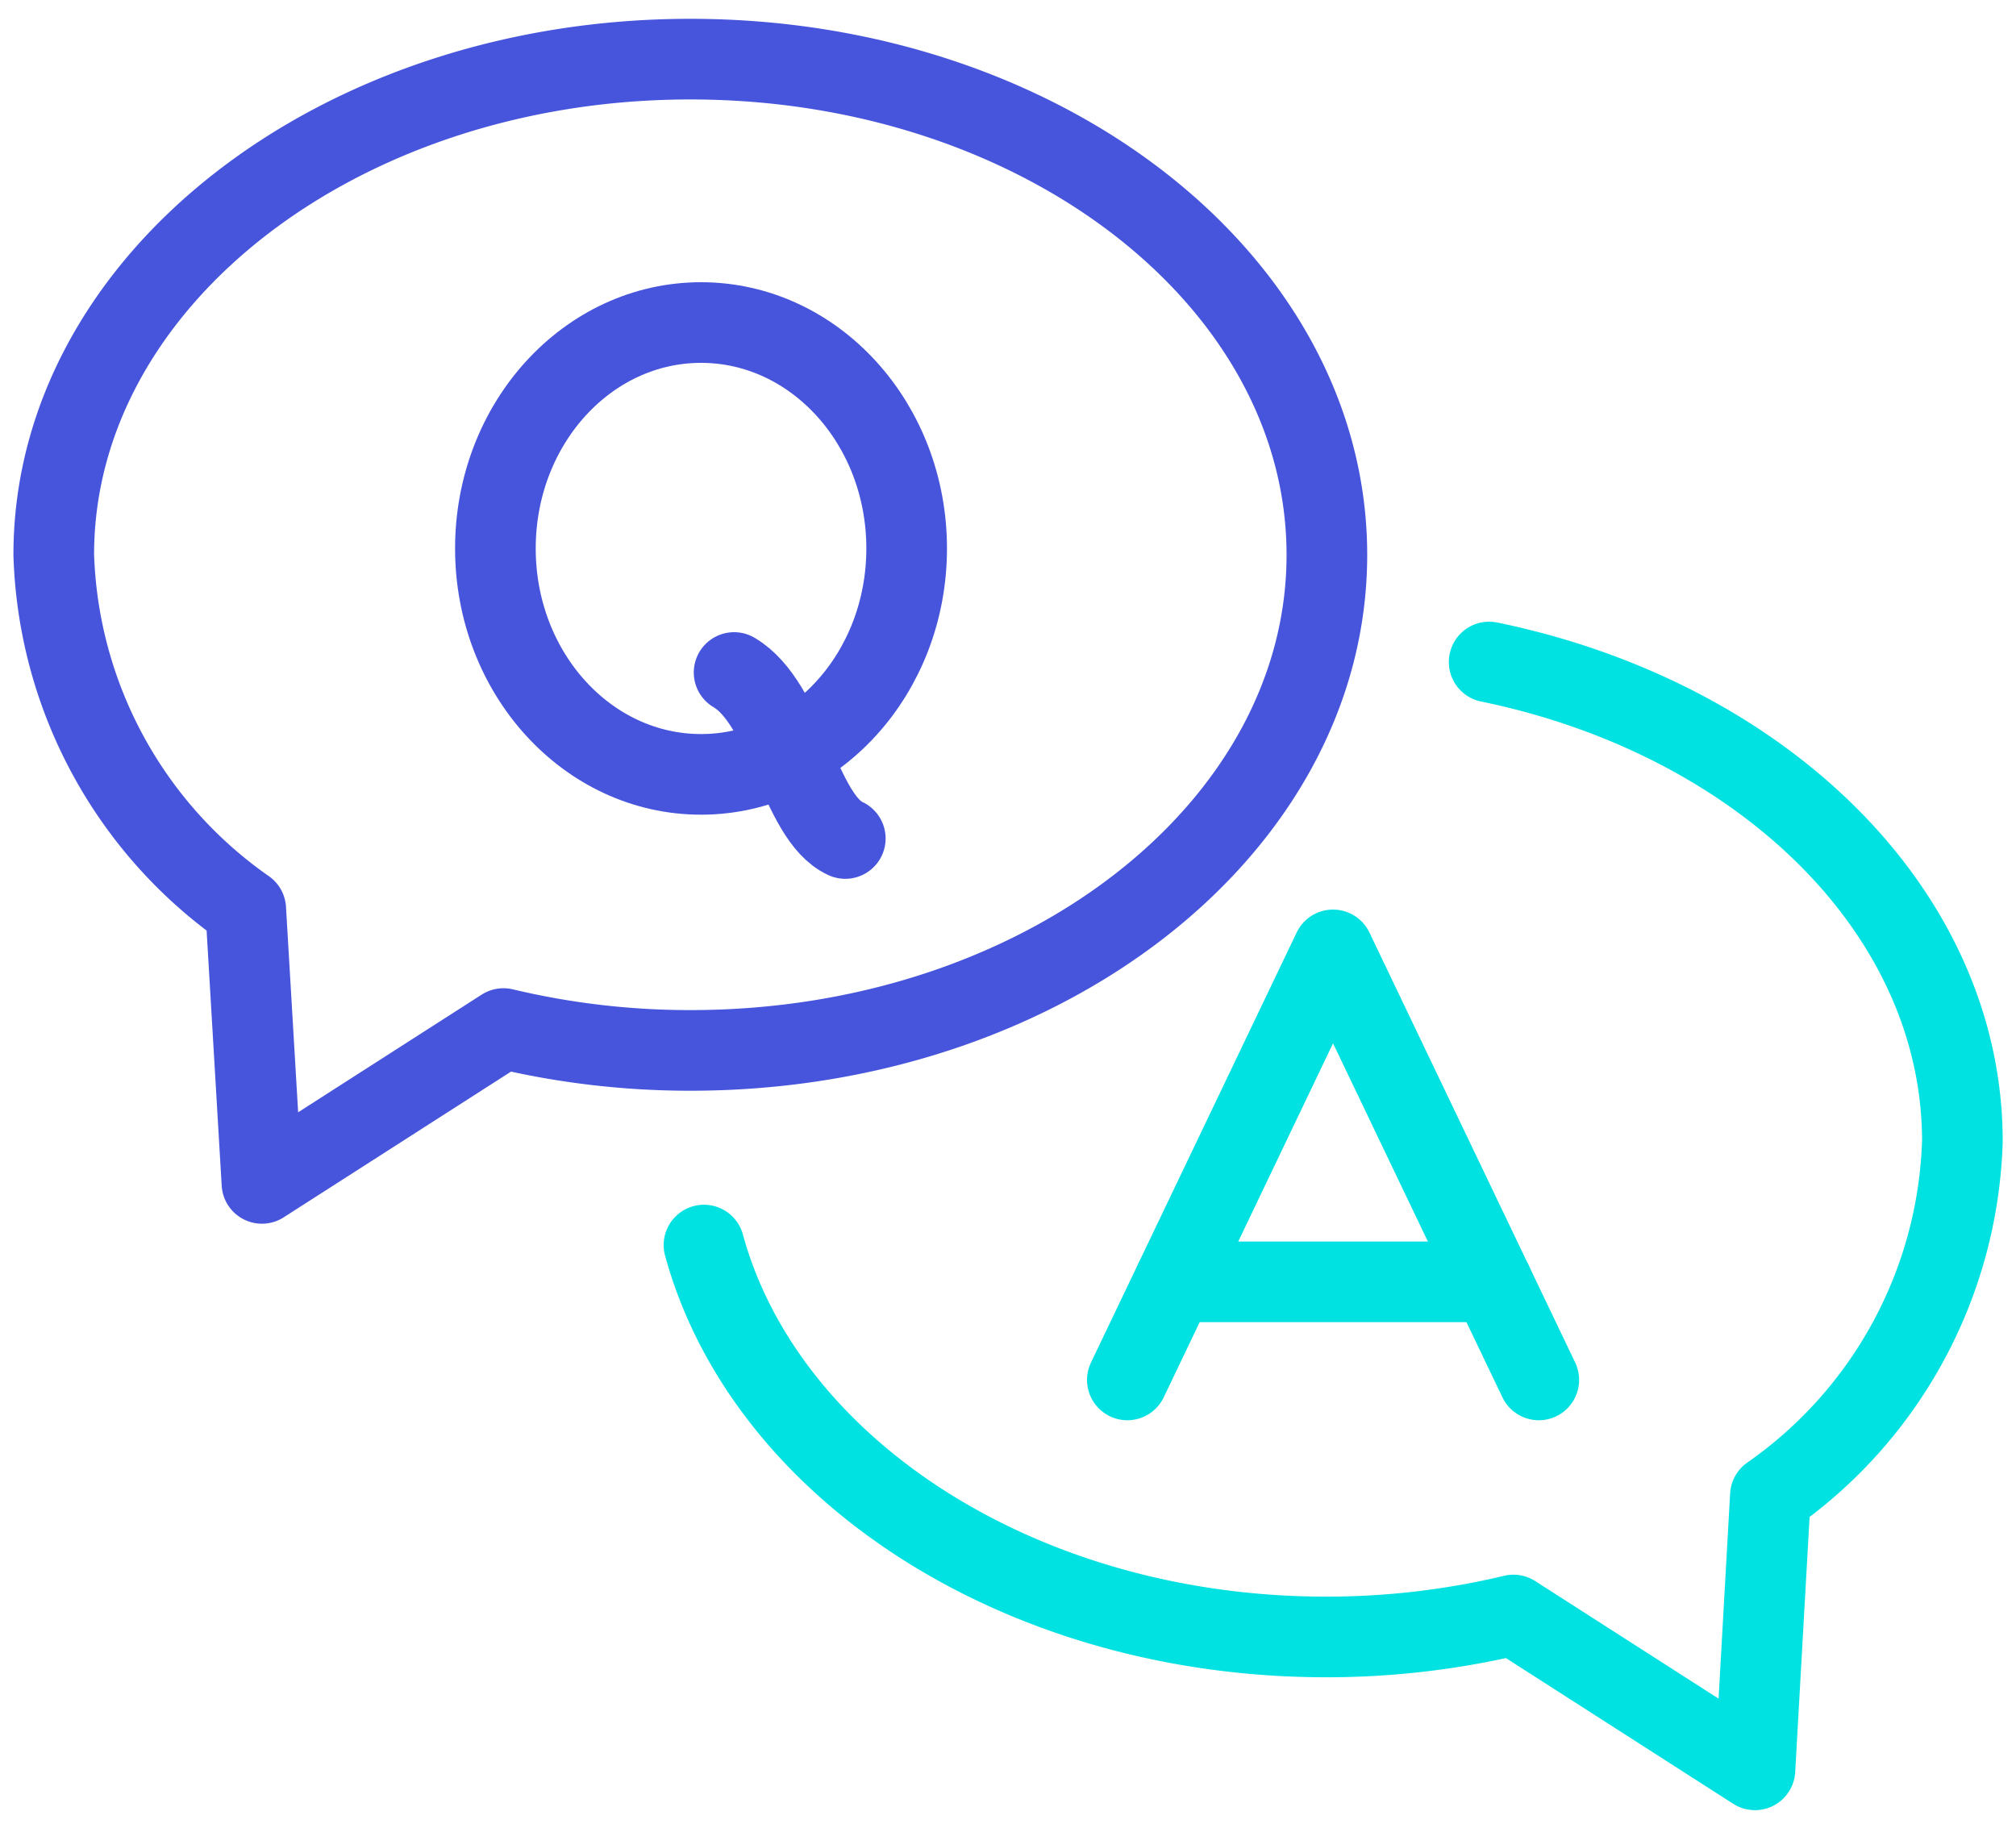
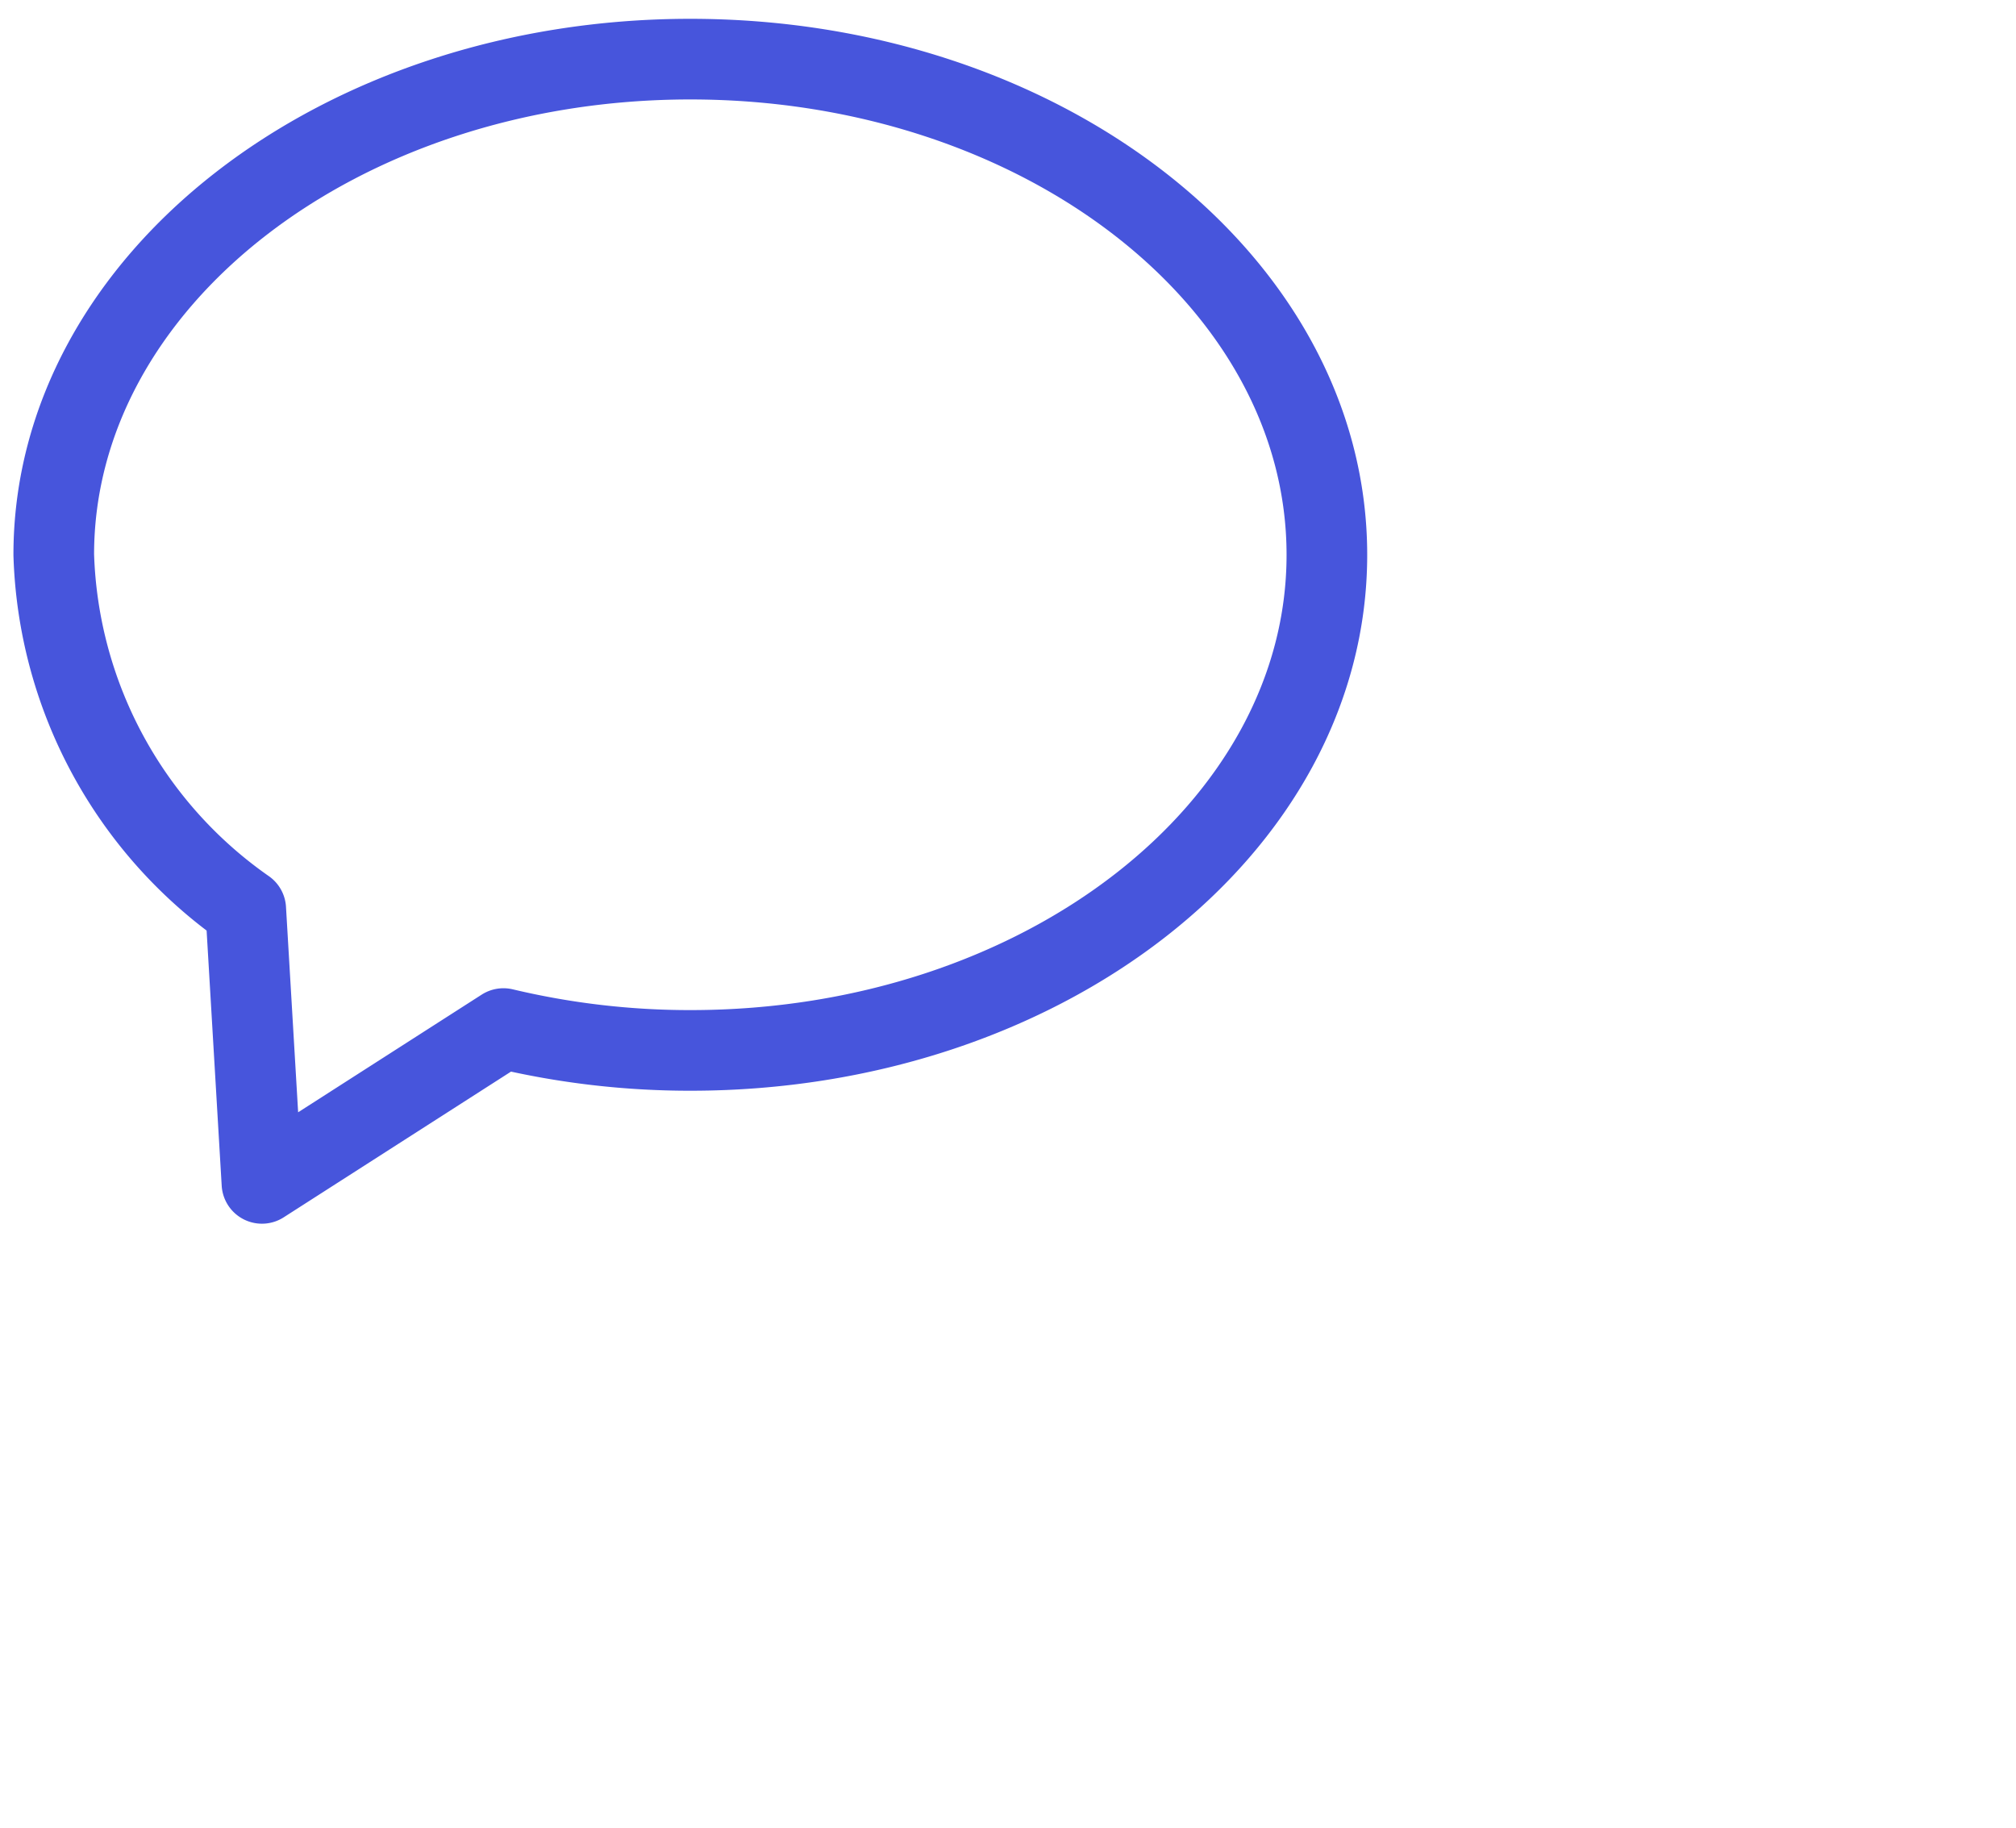
<svg xmlns="http://www.w3.org/2000/svg" xmlns:xlink="http://www.w3.org/1999/xlink" width="75" height="68" viewBox="0 0 75 68">
  <defs>
-     <path id="n0iha" d="M649.4 486.63c10.134 2.086 17.605 9.28 17.605 17.83a16.698 16.698 0 0 1-7.142 13.184l-.575 10.202-8.984-5.76c-2.281.544-4.619.818-6.965.816-11.373 0-20.87-6.25-23.149-14.58" />
-     <path id="n0ihb" d="M651.247 513.34l-7.655-16-7.652 16" />
-     <path id="n0ihc" d="M637.69 509.69h11.812" />
-     <path id="n0ihd" d="M612.43 482.405c0-4.642 3.425-8.405 7.65-8.405 4.225 0 7.65 3.763 7.65 8.405 0 4.642-3.425 8.405-7.65 8.405-4.225 0-7.65-3.763-7.65-8.405z" />
-     <path id="n0ihe" d="M621.31 487.02c1.972 1.162 2.424 5.398 4.137 6.176" />
    <path id="n0ihf" d="M619.682 464.2c-13.07 0-23.682 8.256-23.682 18.438a16.705 16.705 0 0 0 7.142 13.188l.603 10.201 8.985-5.76c2.281.543 4.619.816 6.965.813 13.07 0 23.668-8.256 23.668-18.438 0-10.183-10.61-18.442-23.681-18.442z" />
  </defs>
  <g>
    <g transform="translate(-594 -462)">
      <g>
        <use fill="#fff" fill-opacity="0" stroke="#00e2e2" stroke-linecap="round" stroke-linejoin="round" stroke-miterlimit="50" stroke-width="3" xlink:href="#n0iha" />
      </g>
      <g>
        <use fill="#fff" fill-opacity="0" stroke="#00e2e2" stroke-linecap="round" stroke-linejoin="round" stroke-miterlimit="50" stroke-width="3" xlink:href="#n0ihb" />
      </g>
      <g>
        <use fill="#fff" fill-opacity="0" stroke="#00e2e2" stroke-linecap="round" stroke-linejoin="round" stroke-miterlimit="50" stroke-width="3" xlink:href="#n0ihc" />
      </g>
      <g>
        <use fill="#fff" fill-opacity="0" stroke="#4755dc" stroke-linecap="round" stroke-linejoin="round" stroke-miterlimit="50" stroke-width="3" xlink:href="#n0ihd" />
      </g>
      <g>
        <use fill="#fff" fill-opacity="0" stroke="#4755dc" stroke-linecap="round" stroke-linejoin="round" stroke-miterlimit="50" stroke-width="3" xlink:href="#n0ihe" />
      </g>
      <g>
        <use fill="#fff" fill-opacity="0" stroke="#4755dc" stroke-linecap="round" stroke-linejoin="round" stroke-miterlimit="50" stroke-width="3" xlink:href="#n0ihf" />
      </g>
    </g>
  </g>
</svg>